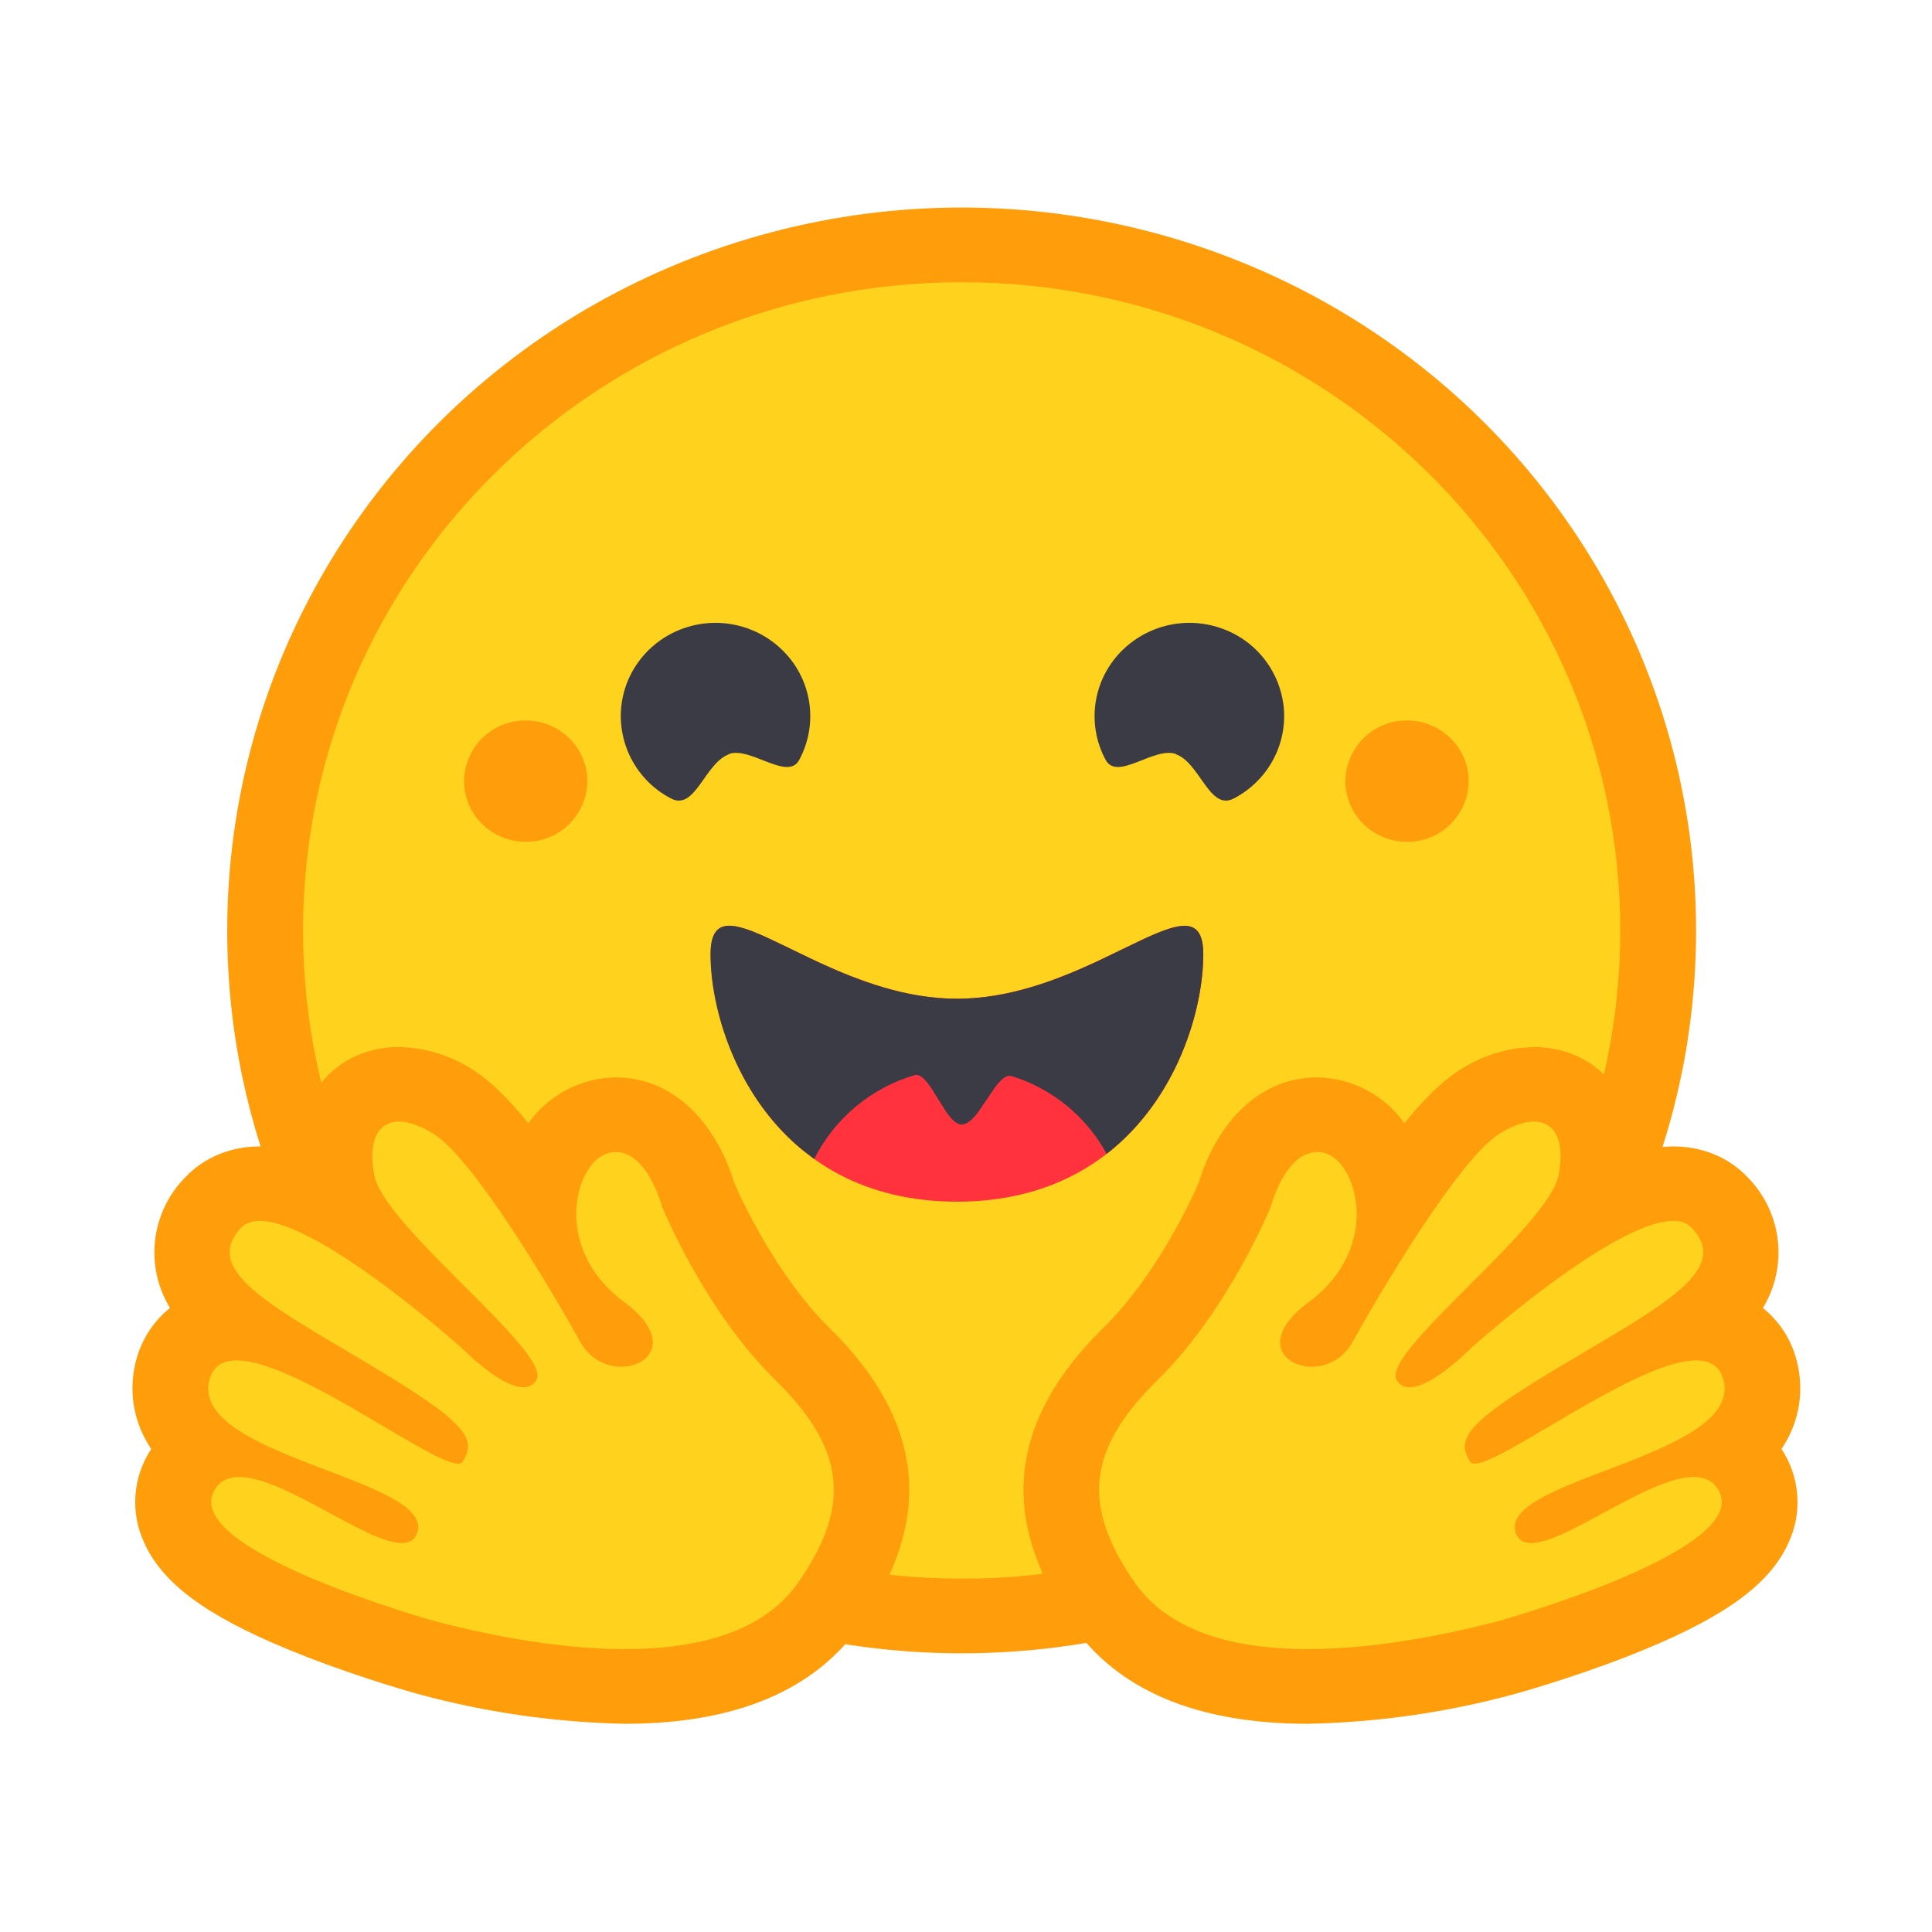
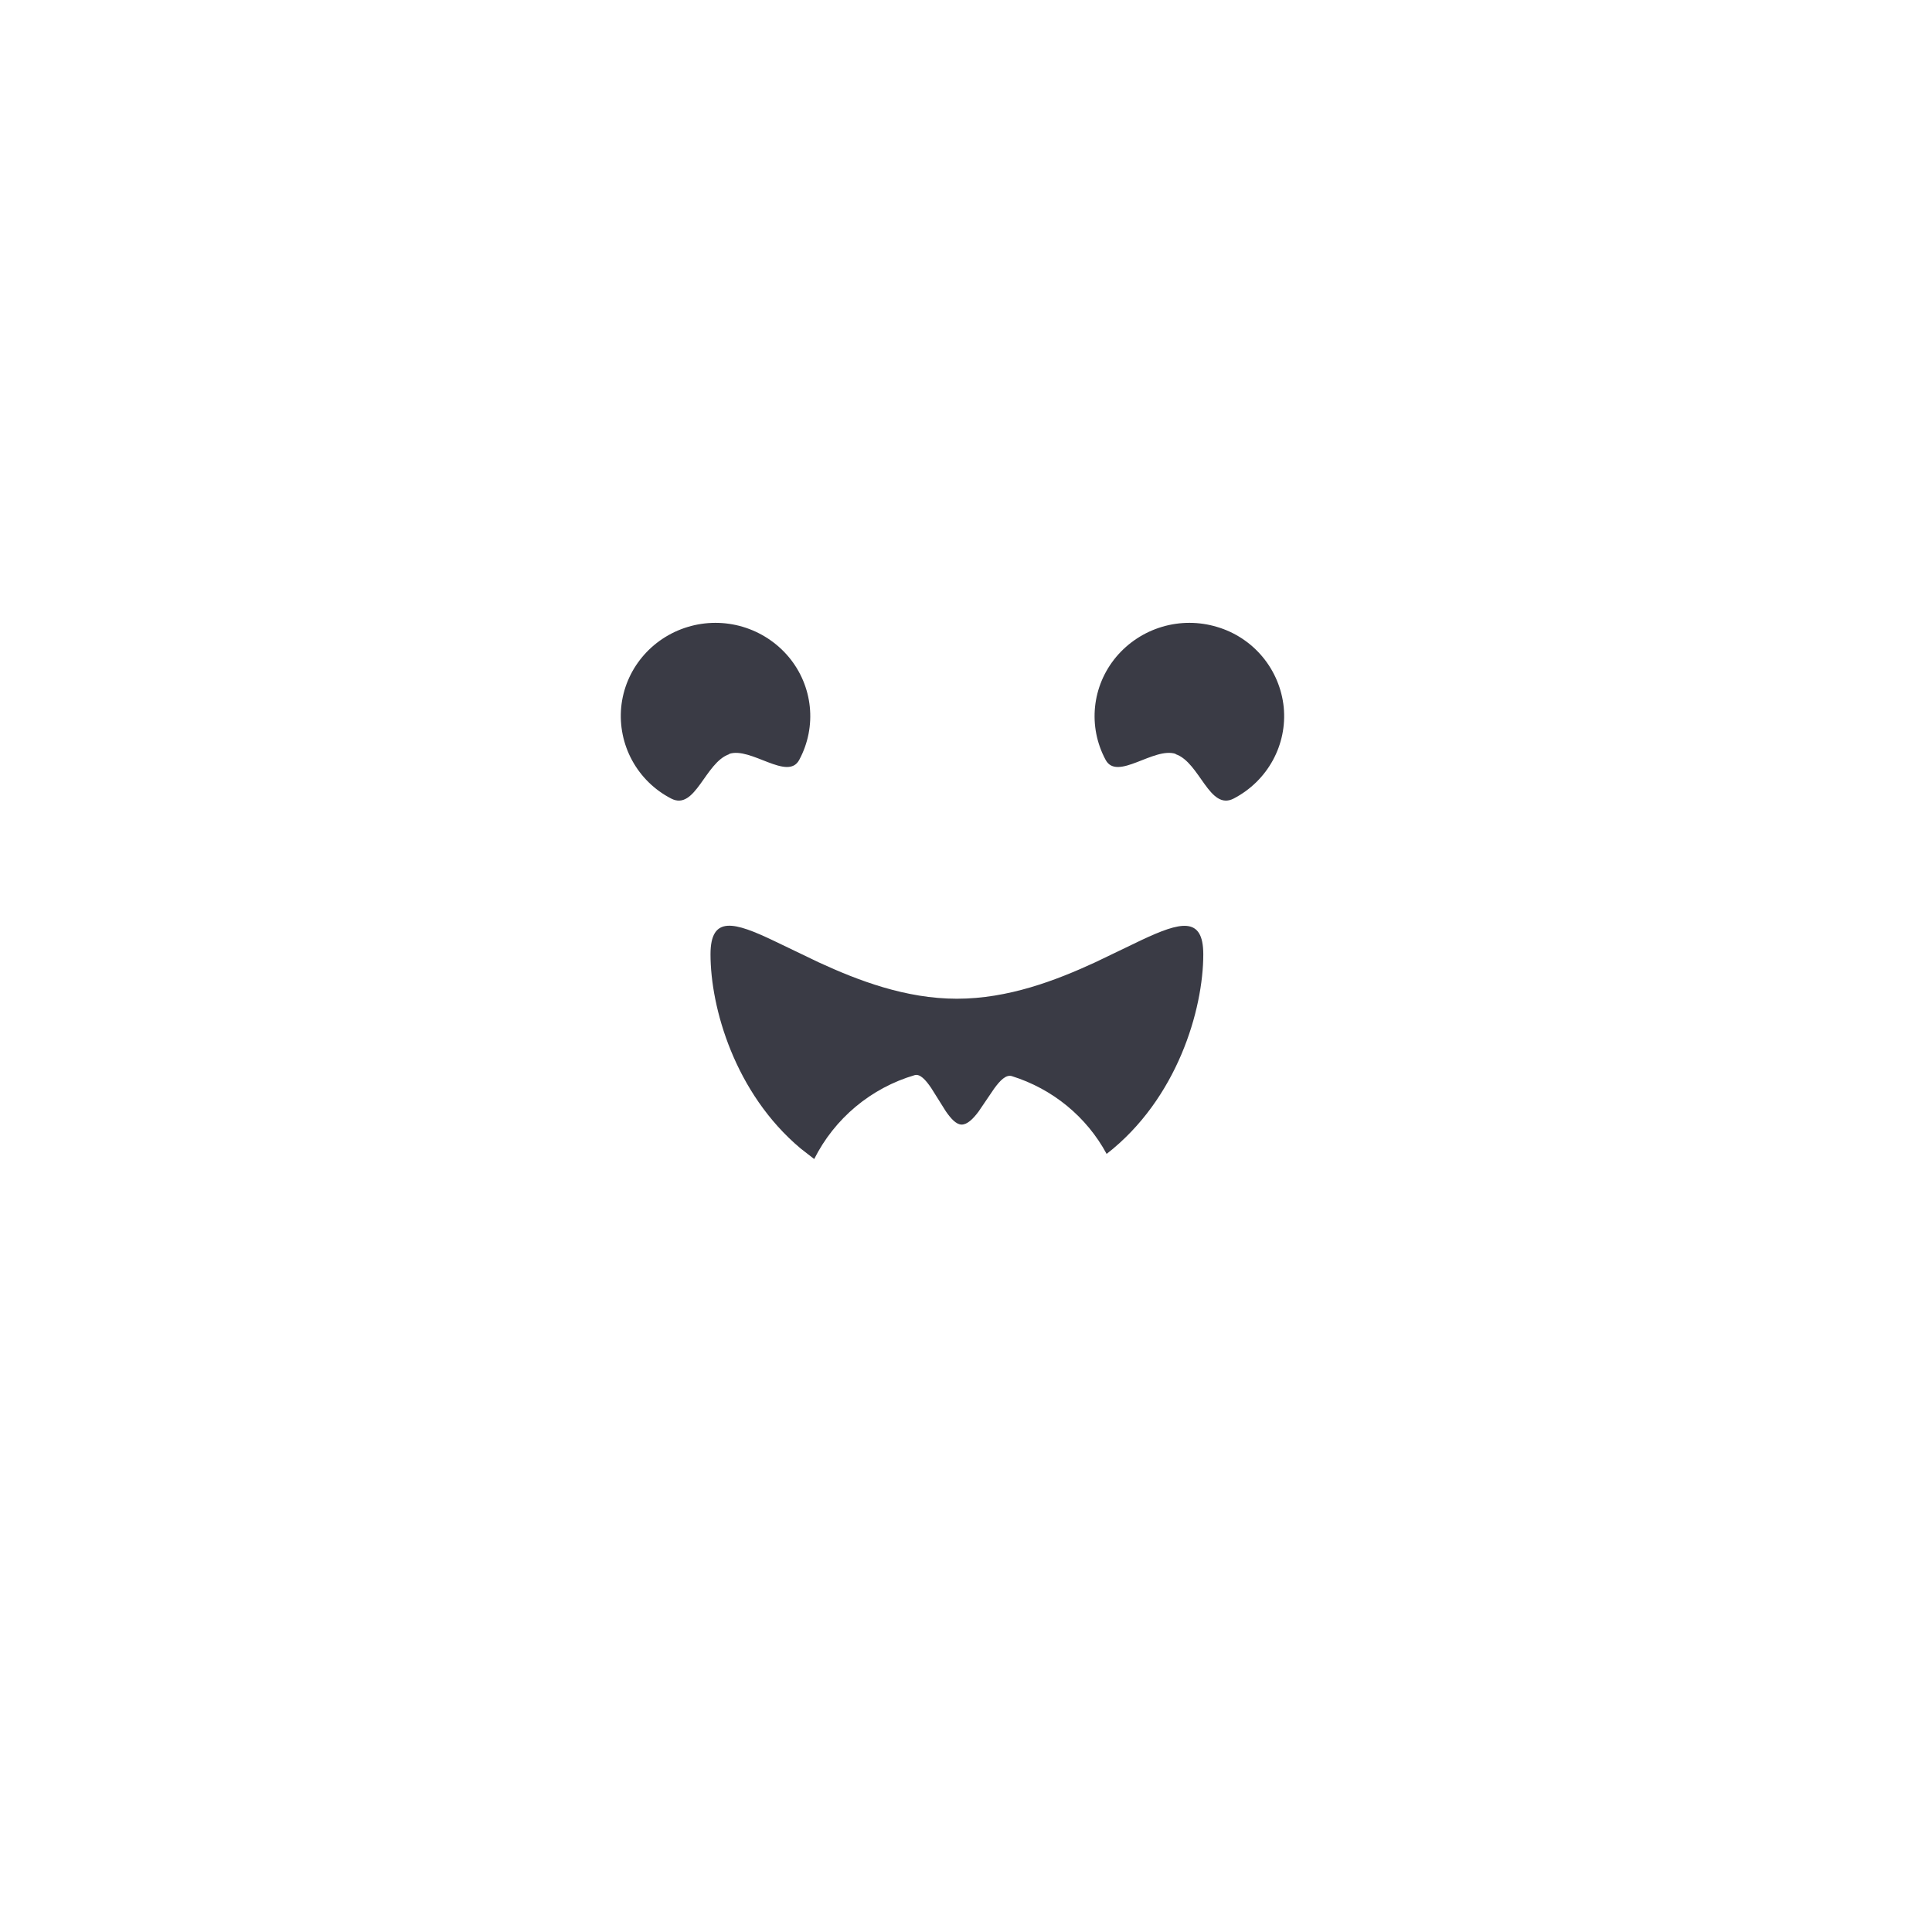
<svg xmlns="http://www.w3.org/2000/svg" width="512" height="512" viewBox="0 0 512 512" fill="none">
-   <path d="M60.214 246.574C60.214 178.124 97.323 114.897 157.536 80.662C187.21 63.842 220.737 55 254.847 55C288.957 55 322.484 63.842 352.158 80.662C412.371 114.897 449.479 178.124 449.479 246.574C449.479 352.374 362.344 438.143 254.857 438.143C147.369 438.143 60.214 352.354 60.214 246.574Z" fill="#FF9D0B" />
-   <path d="M254.858 418.375C351.234 418.375 429.389 341.446 429.389 246.576C429.389 151.705 351.234 74.797 254.858 74.797C158.46 74.797 80.306 151.705 80.306 246.576C80.306 341.446 158.46 418.354 254.858 418.354V418.375Z" fill="#FFD21E" />
-   <path d="M253.59 318.457C302.954 318.457 318.886 275.141 318.886 252.9C318.886 241.328 310.991 244.984 298.333 251.112C286.64 256.798 270.909 264.674 253.651 264.674C217.527 264.674 188.354 230.659 188.354 252.9C188.354 275.141 204.226 318.457 253.651 318.457H253.59Z" fill="#FF323D" />
  <path d="M311.551 199.859C317.98 202.029 320.491 214.988 326.961 211.613C335.941 206.931 341.165 197.388 340.201 187.423C339.7 182.524 337.754 177.886 334.609 174.097C331.464 170.308 327.263 167.54 322.541 166.146C317.8 164.712 312.744 164.697 307.995 166.104C303.246 167.511 299.014 170.277 295.82 174.062C289.35 181.777 288.245 192.546 293.007 201.386C296.081 207.072 305.825 197.83 311.591 199.799L311.551 199.859ZM193.275 199.859C186.845 202.029 184.274 214.988 177.845 211.613C173.48 209.358 169.89 205.851 167.534 201.54C165.178 197.23 164.165 192.313 164.625 187.423C165.589 177.478 172.561 169.08 182.265 166.146C187.005 164.712 192.062 164.697 196.81 166.104C201.559 167.511 205.792 170.277 208.986 174.062C215.455 181.777 216.56 192.546 211.799 201.386C208.745 207.072 198.94 197.83 193.214 199.799L193.275 199.859ZM215.777 307.146C218.454 301.815 222.199 297.092 226.778 293.269C231.358 289.447 236.674 286.606 242.397 284.925C243.804 284.523 245.29 286.13 246.797 288.361L250.655 294.508C252.041 296.517 253.447 298.024 254.854 298.024C256.341 298.024 257.867 296.538 259.334 294.569L263.453 288.501C265.06 286.291 266.607 284.724 268.154 285.186C278.943 288.561 287.964 295.955 293.268 305.8C311.993 291.254 318.884 267.526 318.884 252.9C318.884 242.693 312.736 244.341 302.61 249.082L290.234 255.029C279.787 259.851 267.17 264.673 253.588 264.673C240.006 264.673 227.429 259.851 216.962 255.029L205.128 249.344C194.681 244.361 188.292 242.472 188.292 252.9C188.292 267.024 194.721 289.687 212.14 304.333L215.757 307.146H215.777Z" fill="#3A3B45" />
-   <path d="M372.867 223.085C374.995 223.104 377.106 222.702 379.079 221.904C381.052 221.106 382.848 219.927 384.366 218.435C385.883 216.942 387.09 215.165 387.92 213.205C388.75 211.245 389.185 209.14 389.201 207.012C389.201 198.152 381.888 190.939 372.867 190.939C370.74 190.923 368.631 191.326 366.66 192.126C364.69 192.925 362.896 194.104 361.381 195.597C359.866 197.089 358.66 198.866 357.831 200.824C357.003 202.783 356.568 204.886 356.553 207.012C356.553 215.892 363.866 223.085 372.867 223.085ZM139.328 223.085C141.454 223.101 143.563 222.698 145.534 221.899C147.505 221.099 149.299 219.92 150.814 218.427C152.329 216.935 153.535 215.159 154.363 213.2C155.191 211.241 155.626 209.139 155.642 207.012C155.642 198.152 148.329 190.939 139.328 190.939C137.2 190.921 135.089 191.322 133.115 192.12C131.142 192.918 129.346 194.097 127.829 195.59C126.312 197.082 125.104 198.86 124.274 200.82C123.445 202.78 123.009 204.884 122.994 207.012C122.994 215.892 130.307 223.085 139.328 223.085ZM105.715 277.472C97.579 277.472 90.346 280.726 85.283 286.713C80.964 291.944 78.599 298.514 78.592 305.298C75.427 304.36 72.149 303.86 68.848 303.811C61.073 303.811 54.041 306.744 49.059 312.028C44.632 316.524 41.832 322.369 41.104 328.636C40.376 334.903 41.762 341.234 45.04 346.625C40.614 350.176 37.462 355.069 36.06 360.568C34.854 365.029 33.649 374.431 40.078 383.995C37.666 387.627 36.227 391.818 35.9 396.167C35.572 400.515 36.368 404.874 38.209 408.827C42.991 419.536 54.483 428.074 76.181 437.055L81.003 438.984C96.433 445.011 110.598 448.869 110.698 448.909C128.579 453.791 147.023 456.443 165.587 456.825C195.02 456.825 216.076 447.924 228.171 430.425C246.855 403.463 245.087 378.69 222.666 354.822L219.632 351.728C205.729 337.986 196.427 317.774 194.518 313.314C190.6 300.154 180.253 285.528 163.136 285.528C153.894 285.669 145.275 290.209 140.031 297.683C135.008 291.455 130.086 286.573 125.666 283.74C119.743 279.805 112.825 277.631 105.715 277.472ZM406.479 277.472C414.616 277.472 421.889 280.726 426.912 286.713C431.251 291.977 433.602 298.527 433.602 305.298C436.776 304.353 440.071 303.871 443.386 303.811C451.182 303.811 458.214 306.744 463.176 312.028C467.603 316.524 470.402 322.369 471.13 328.636C471.858 334.903 470.473 341.234 467.194 346.625C471.614 350.201 474.769 355.104 476.135 360.568C477.34 365.029 478.546 374.431 472.117 383.995C477.019 391.428 477.722 400.791 473.985 408.827C469.203 419.536 457.711 428.074 436.033 437.055L431.231 438.984C415.761 445.011 401.597 448.869 401.496 448.909C383.615 453.791 365.172 456.443 346.608 456.825C317.174 456.825 296.119 447.924 284.024 430.425C265.339 403.463 267.107 378.69 289.529 354.822L292.563 351.728C306.526 337.986 315.808 317.774 317.717 313.314C321.634 300.154 331.941 285.528 349.059 285.528C358.301 285.669 366.92 290.209 372.163 297.683C377.186 291.455 382.109 286.573 386.589 283.74C391.491 280.485 397.096 278.416 402.943 277.713L406.479 277.472Z" fill="#FF9D0B" />
-   <path d="M211.605 419.296C225.428 399.326 224.423 384.338 205.477 365.713C186.491 347.069 175.441 319.745 175.441 319.745C175.441 319.745 171.322 303.913 161.94 305.4C152.537 306.886 145.666 330.514 165.355 344.999C184.984 359.485 161.438 369.309 153.843 355.728C146.309 342.126 125.615 307.188 114.866 300.457C104.178 293.787 96.644 297.484 99.155 311.327C101.667 325.129 146.51 358.541 142.15 365.713C137.77 372.986 122.401 357.275 122.401 357.275C122.401 357.275 74.343 314.179 63.835 325.43C53.388 336.641 71.831 346.044 97.99 361.655C124.269 377.286 126.318 381.444 122.602 387.371C118.844 393.298 60.922 345.18 55.497 365.613C50.073 385.925 114.625 391.811 110.647 405.915C106.629 419.979 65.141 379.315 56.703 395.126C48.164 410.998 115.228 429.643 115.771 429.784C137.368 435.329 192.378 447.042 211.605 419.296ZM300.649 419.296C286.846 399.326 287.79 384.338 306.777 365.713C325.722 347.069 336.773 319.745 336.773 319.745C336.773 319.745 340.891 303.913 350.334 305.4C359.676 306.886 366.548 330.514 346.919 344.999C327.229 359.485 350.836 369.309 358.37 355.728C365.945 342.126 386.639 307.188 397.347 300.457C408.036 293.787 415.63 297.484 413.058 311.327C410.547 325.129 365.744 358.541 370.124 365.713C374.443 372.986 389.813 357.275 389.813 357.275C389.813 357.275 437.931 314.179 448.379 325.43C458.826 336.641 440.443 346.044 414.224 361.655C387.945 377.286 385.935 381.444 389.612 387.371C393.369 393.298 451.292 345.18 456.716 365.613C462.141 385.925 397.649 391.811 401.606 405.915C405.625 419.979 447.073 379.315 455.551 395.126C464.05 410.998 397.046 429.643 396.483 429.784C374.845 435.329 319.836 447.042 300.649 419.296Z" fill="#FFD21E" />
</svg>